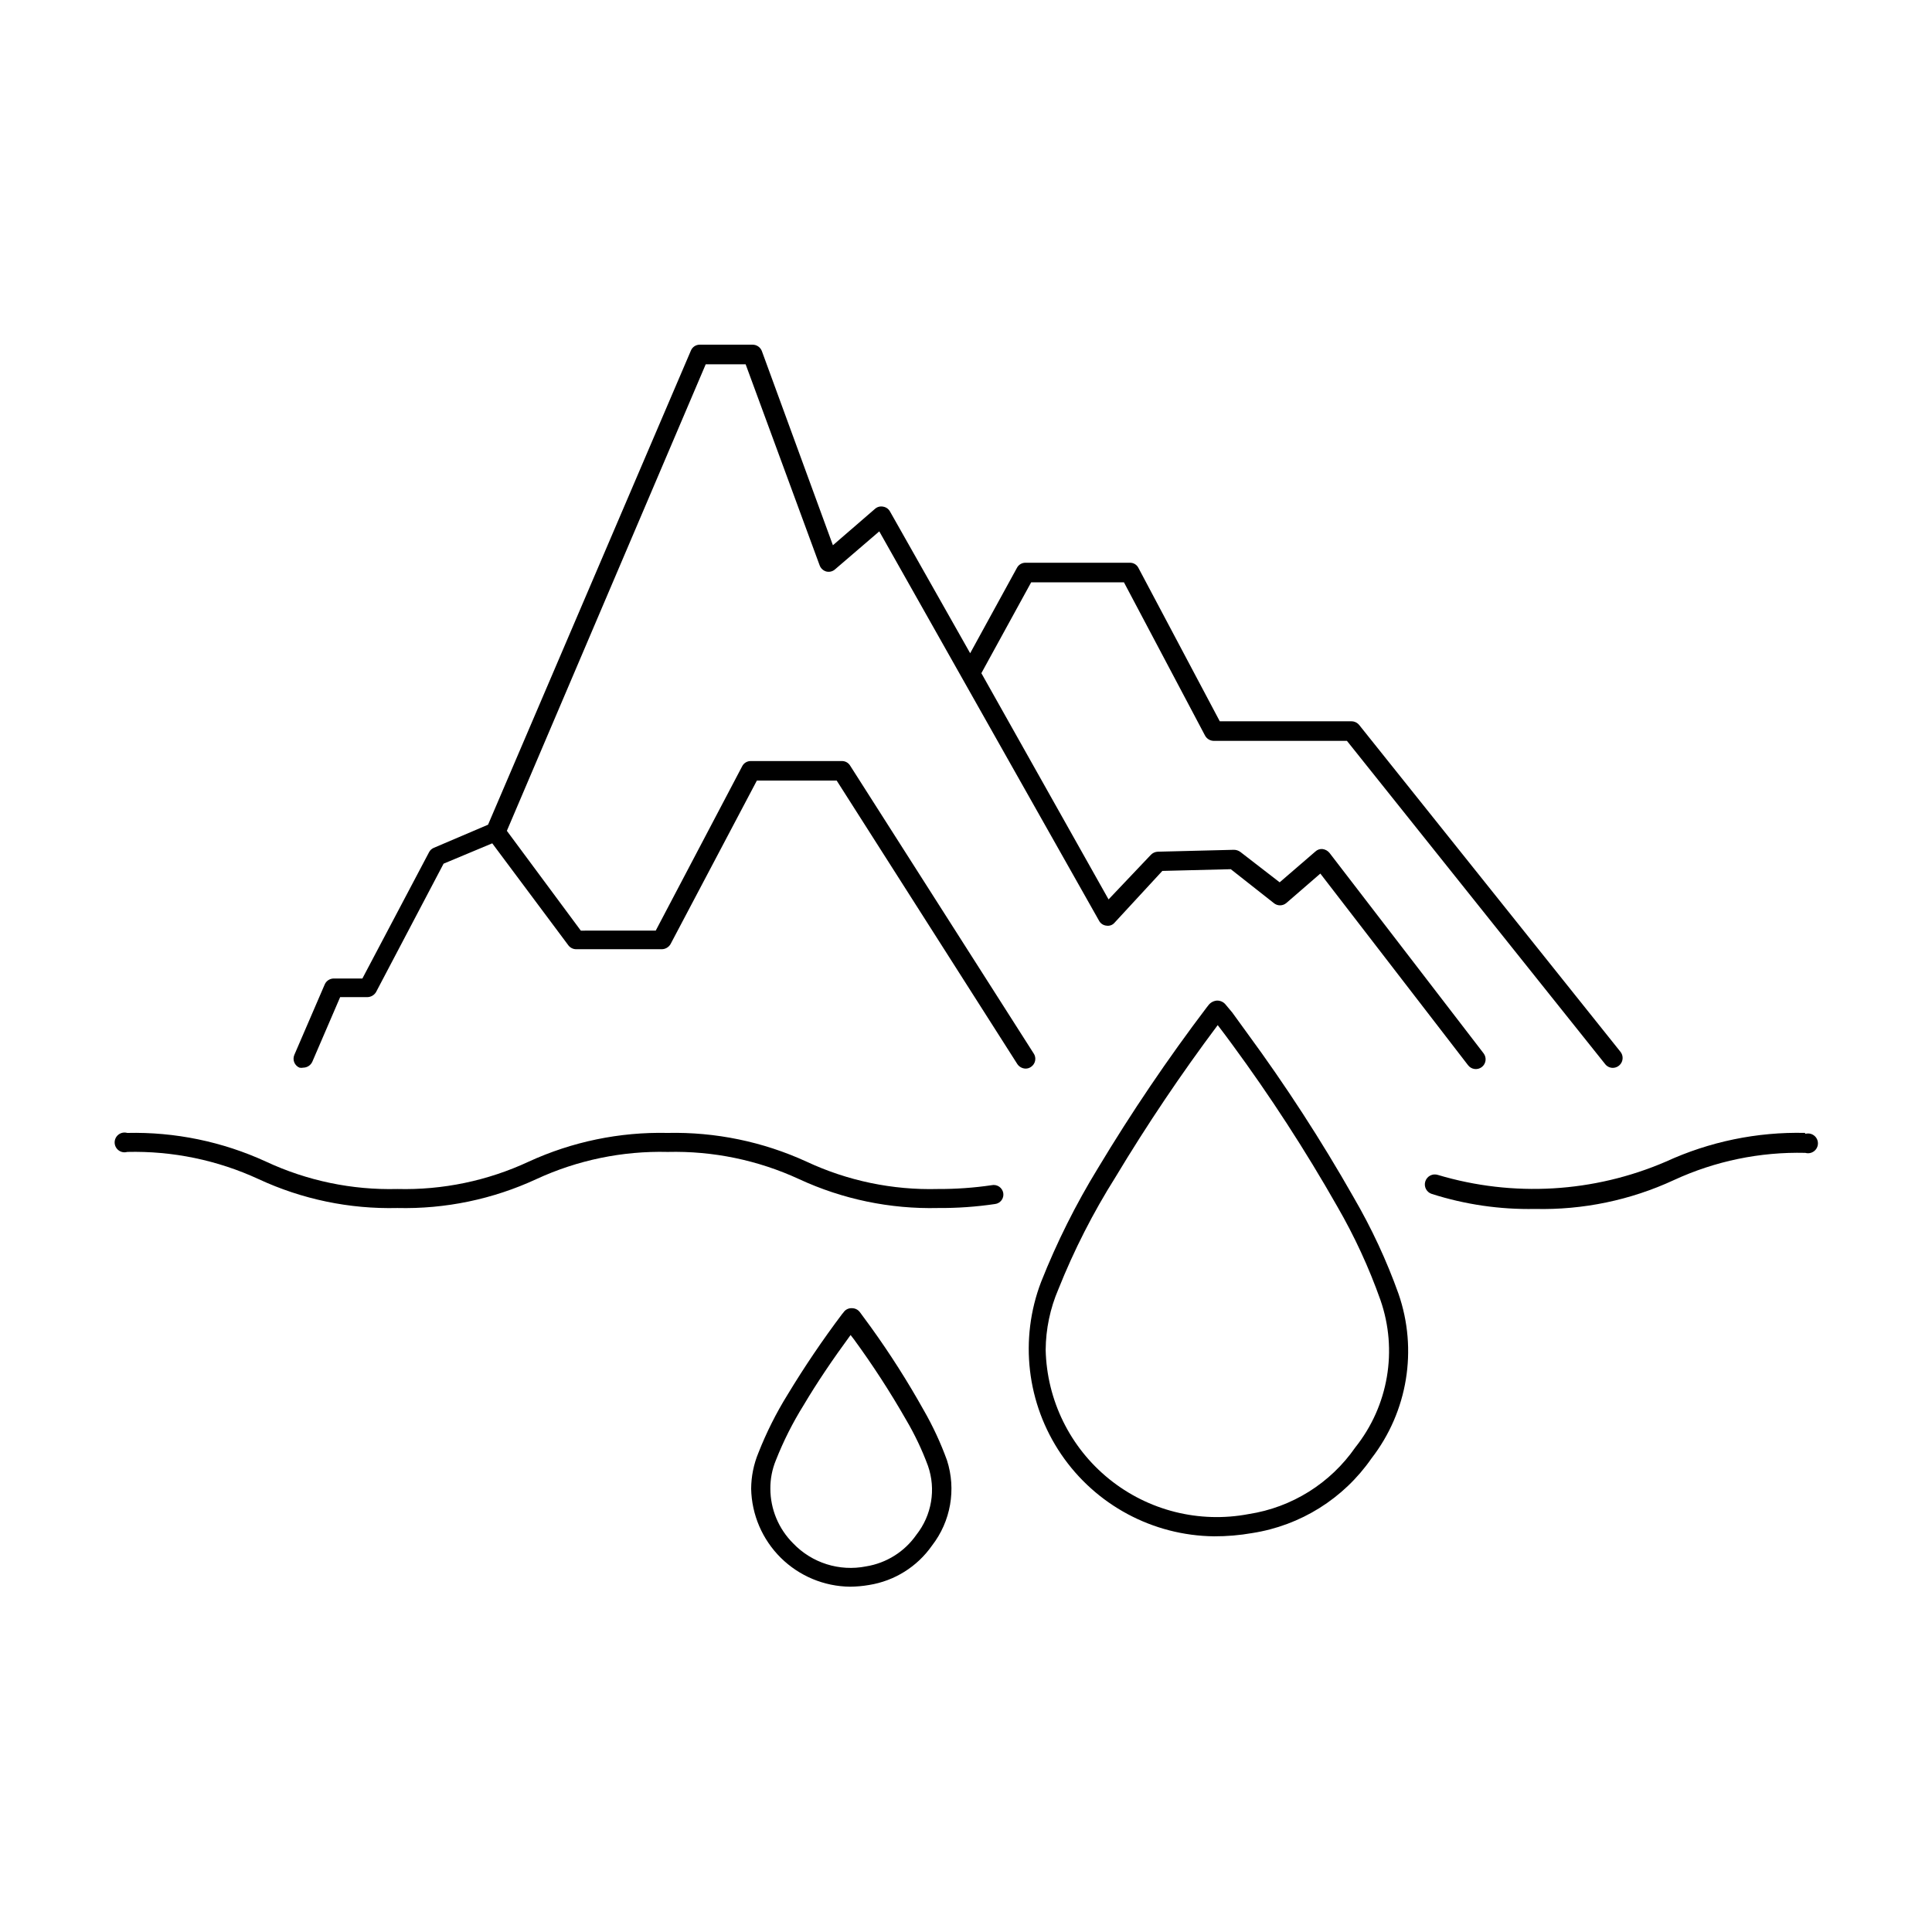
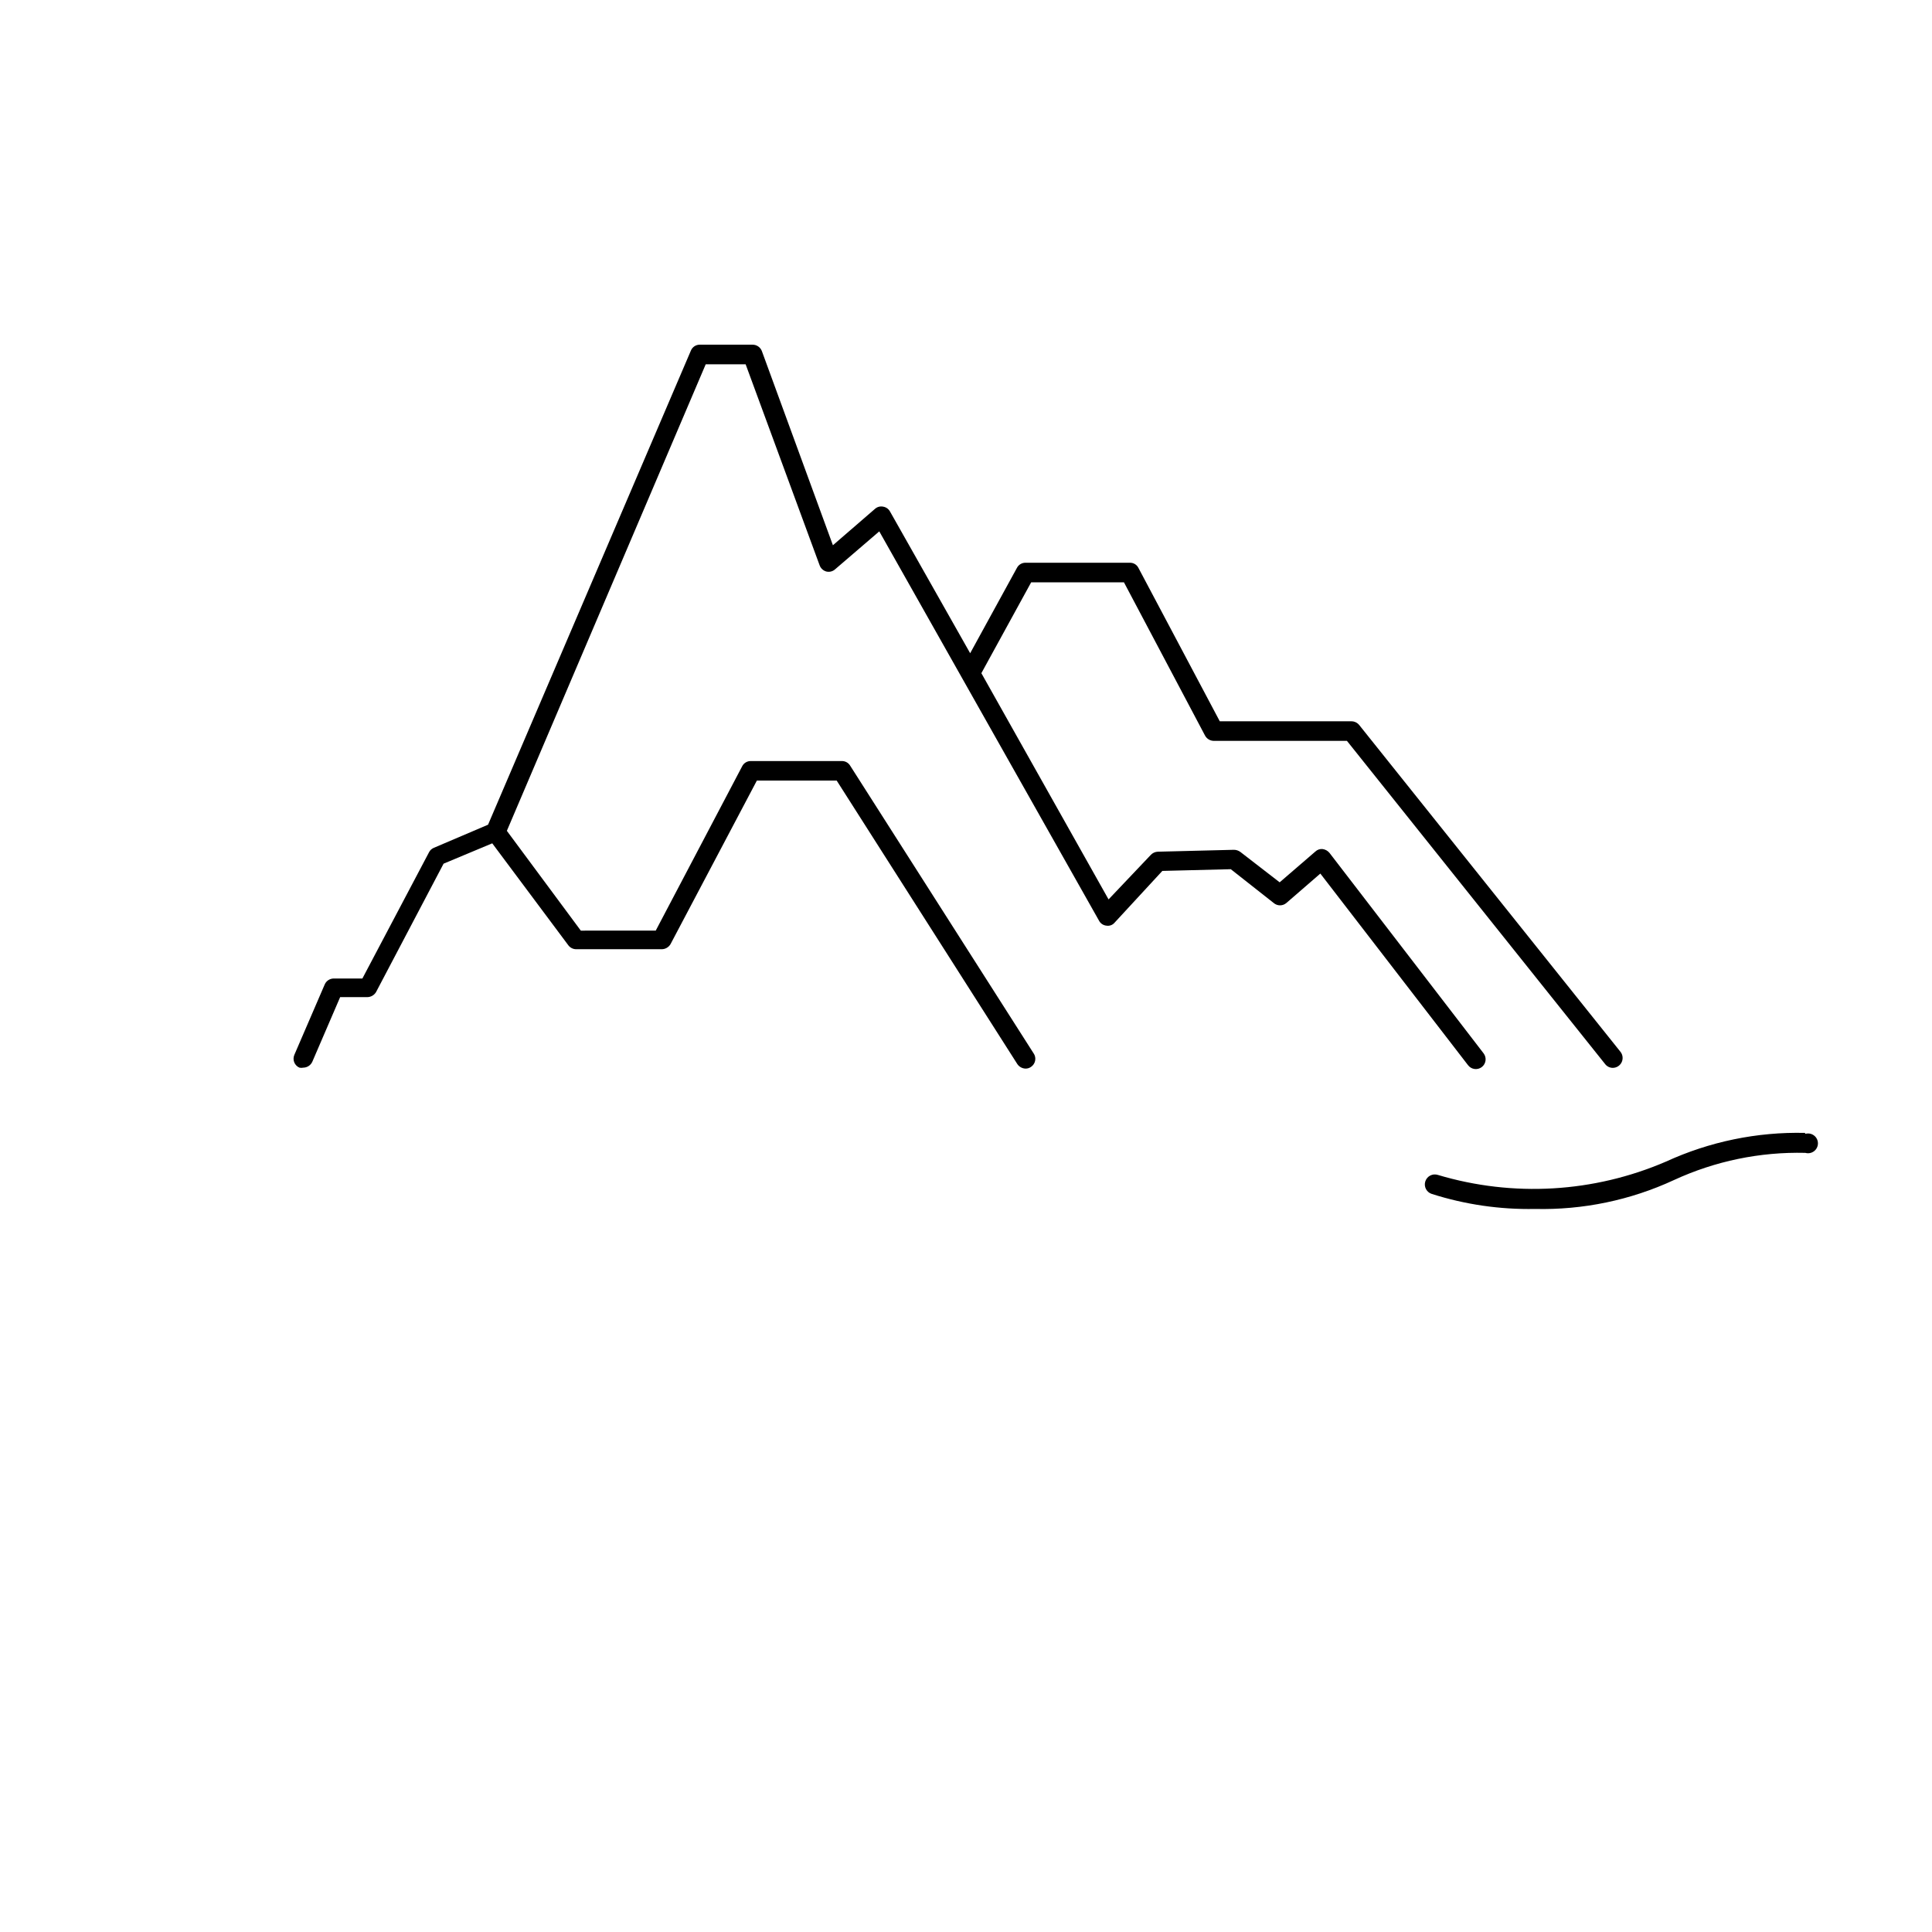
<svg xmlns="http://www.w3.org/2000/svg" fill="#000000" width="800px" height="800px" version="1.1" viewBox="144 144 512 512">
  <g>
-     <path d="m502.73 461.31c-8.547-15.051-17.969-29.586-28.215-43.531l-3.981-5.488-1.863-2.219c-0.559-0.598-1.348-0.926-2.168-0.906-0.84 0.062-1.621 0.461-2.164 1.109l-0.555 0.707v-0.004c-10.344 13.648-19.949 27.844-28.77 42.523-5.902 9.621-10.957 19.734-15.113 30.227-5.801 15.18-3.812 32.238 5.324 45.676 9.141 13.438 24.273 21.555 40.523 21.734 3.379 0.012 6.75-0.273 10.074-0.855 12.816-1.98 24.258-9.137 31.641-19.801 9.598-12.402 12.289-28.812 7.152-43.629-3.168-8.859-7.148-17.41-11.887-25.543zm0.453 66.25c-6.598 9.523-16.816 15.918-28.266 17.684-13.098 2.492-26.629-0.906-36.992-9.293-10.367-8.383-16.516-20.906-16.812-34.234 0.043-5.531 1.191-10.992 3.375-16.074 4.125-10.328 9.184-20.262 15.113-29.672 8.348-13.887 17.395-27.336 27.105-40.305 1.309 1.715 2.57 3.375 3.777 5.039 10.137 13.785 19.457 28.148 27.91 43.023 4.566 7.894 8.395 16.191 11.438 24.789 4.633 13.293 2.121 28.031-6.648 39.043z" />
-     <path d="m388.81 517.74c-4.242-7.602-8.918-14.953-14.004-22.016l-2.922-3.981c-0.496-0.668-1.285-1.062-2.117-1.059-0.82-0.043-1.609 0.312-2.117 0.957-0.133 0.199-0.285 0.383-0.453 0.555-5.176 6.871-10.004 14-14.457 21.363-3.047 4.91-5.644 10.086-7.758 15.465-1.25 3.019-1.902 6.254-1.918 9.523 0.145 6.879 2.961 13.434 7.848 18.277 4.891 4.84 11.473 7.59 18.352 7.668 1.688-0.016 3.375-0.164 5.039-0.453 6.742-1.074 12.762-4.836 16.676-10.43 4.984-6.418 6.473-14.887 3.981-22.621-1.664-4.586-3.719-9.02-6.148-13.25zm-1.965 33c-3.117 4.473-7.918 7.488-13.301 8.363-7.09 1.418-14.414-0.902-19.395-6.144-3.82-3.828-5.977-9.004-5.996-14.41-0.023-2.594 0.473-5.164 1.461-7.559 2.004-5.082 4.465-9.973 7.356-14.609 3.527-5.945 7.609-11.992 12.445-18.59l0.855 1.109v-0.004c5.016 6.856 9.641 13.988 13.855 21.363 2.289 3.883 4.231 7.965 5.793 12.191 2.176 6.223 1.016 13.121-3.074 18.289z" />
    <path d="m622.33 444.23c-12.691-0.293-25.285 2.309-36.828 7.606-19.113 8.238-40.516 9.488-60.457 3.527-1.391-0.445-2.879 0.32-3.324 1.715-0.445 1.391 0.32 2.879 1.715 3.324 8.836 2.816 18.078 4.164 27.355 3.981 12.699 0.301 25.301-2.316 36.828-7.66 10.898-5.031 22.809-7.496 34.812-7.203 0.793 0.227 1.641 0.066 2.297-0.43 0.656-0.492 1.043-1.27 1.043-2.09 0-0.82-0.387-1.598-1.043-2.09-0.656-0.496-1.504-0.656-2.297-0.43z" />
-     <path d="m406.8 458.09c-4.723 0.695-9.488 1.031-14.258 1.008-12.012 0.32-23.93-2.164-34.812-7.254-11.543-5.289-24.137-7.891-36.828-7.606-12.68-0.285-25.254 2.316-36.781 7.606-10.887 5.078-22.801 7.562-34.812 7.254-12.008 0.309-23.926-2.176-34.812-7.254-11.523-5.297-24.102-7.898-36.777-7.606-0.793-0.227-1.641-0.07-2.297 0.426s-1.043 1.27-1.043 2.094c0 0.82 0.387 1.594 1.043 2.09s1.504 0.652 2.297 0.426c12-0.293 23.91 2.172 34.812 7.207 11.508 5.348 24.094 7.969 36.777 7.656 12.703 0.305 25.301-2.316 36.828-7.656 10.898-5.039 22.812-7.504 34.812-7.207 12.004-0.293 23.914 2.172 34.816 7.207 11.523 5.34 24.125 7.961 36.828 7.656 5.055 0.039 10.109-0.316 15.113-1.059 0.68-0.086 1.297-0.445 1.707-0.996 0.41-0.555 0.574-1.246 0.461-1.926-0.121-0.688-0.52-1.297-1.098-1.688-0.582-0.387-1.293-0.523-1.977-0.379z" />
    <path d="m417.93 423.17-48.668-76.324c-0.473-0.738-1.293-1.176-2.164-1.16h-24.133c-0.953-0.012-1.832 0.516-2.269 1.359l-22.922 43.578-19.852 0.004-19.598-26.449 52.699-123.64h10.578l19.602 53.254c0.285 0.805 0.941 1.422 1.762 1.66 0.816 0.207 1.684 0 2.316-0.555l11.738-10.078 58.242 103.18c0.391 0.742 1.129 1.234 1.965 1.309 0.812 0.137 1.641-0.168 2.164-0.805l12.648-13.703 18.137-0.453 11.387 8.969c0.957 0.812 2.363 0.812 3.324 0l9.02-7.809 39.145 50.785v-0.004c0.863 1.141 2.488 1.367 3.629 0.504s1.363-2.484 0.504-3.629l-40.859-53.148c-0.461-0.551-1.105-0.91-1.816-1.008-0.703-0.074-1.402 0.164-1.914 0.652l-9.469 8.164-10.43-8.062c-0.5-0.359-1.098-0.555-1.715-0.555l-20.152 0.504c-0.711 0.027-1.379 0.336-1.863 0.855l-11.184 11.789-33.707-59.953 13.199-24.082h24.586l21.512 40.656 0.004 0.004c0.469 0.836 1.355 1.355 2.316 1.359h35.266l68.418 85.648c0.48 0.629 1.223 1 2.016 1.008 1 0 1.914-0.57 2.356-1.473 0.438-0.898 0.328-1.973-0.289-2.762l-69.273-86.652c-0.512-0.613-1.27-0.965-2.066-0.957h-34.863l-21.562-40.656v-0.004c-0.43-0.852-1.312-1.383-2.269-1.359h-27.656c-0.953-0.012-1.832 0.516-2.269 1.359l-12.395 22.621-21.258-37.582c-0.379-0.68-1.051-1.141-1.816-1.262-0.754-0.152-1.535 0.051-2.113 0.555l-11.188 9.672-18.84-51.488c-0.398-1.012-1.383-1.676-2.469-1.66h-13.957c-1.035-0.016-1.973 0.602-2.367 1.559l-53.758 125.65-14.406 6.144c-0.555 0.238-1.004 0.668-1.262 1.211l-17.633 33.402h-7.559c-1.043-0.008-1.996 0.605-2.418 1.562l-8.062 18.691h0.004c-0.27 0.625-0.277 1.336-0.023 1.969 0.258 0.633 0.754 1.141 1.383 1.406 0.332 0.07 0.676 0.07 1.008 0 1.055-0.016 2-0.645 2.418-1.613l7.356-17.078h7.203c0.961-0.016 1.84-0.531 2.32-1.359l17.887-34.008 12.898-5.391 20.152 27.004h-0.004c0.484 0.652 1.25 1.047 2.066 1.059h22.723c0.957-0.016 1.836-0.531 2.316-1.363l22.871-43.324h21.16l47.863 75.117c0.496 0.742 1.324 1.191 2.215 1.207 0.508-0.004 1-0.16 1.414-0.453 0.566-0.379 0.965-0.969 1.094-1.641 0.133-0.672-0.008-1.367-0.391-1.938z" />
  </g>
</svg>